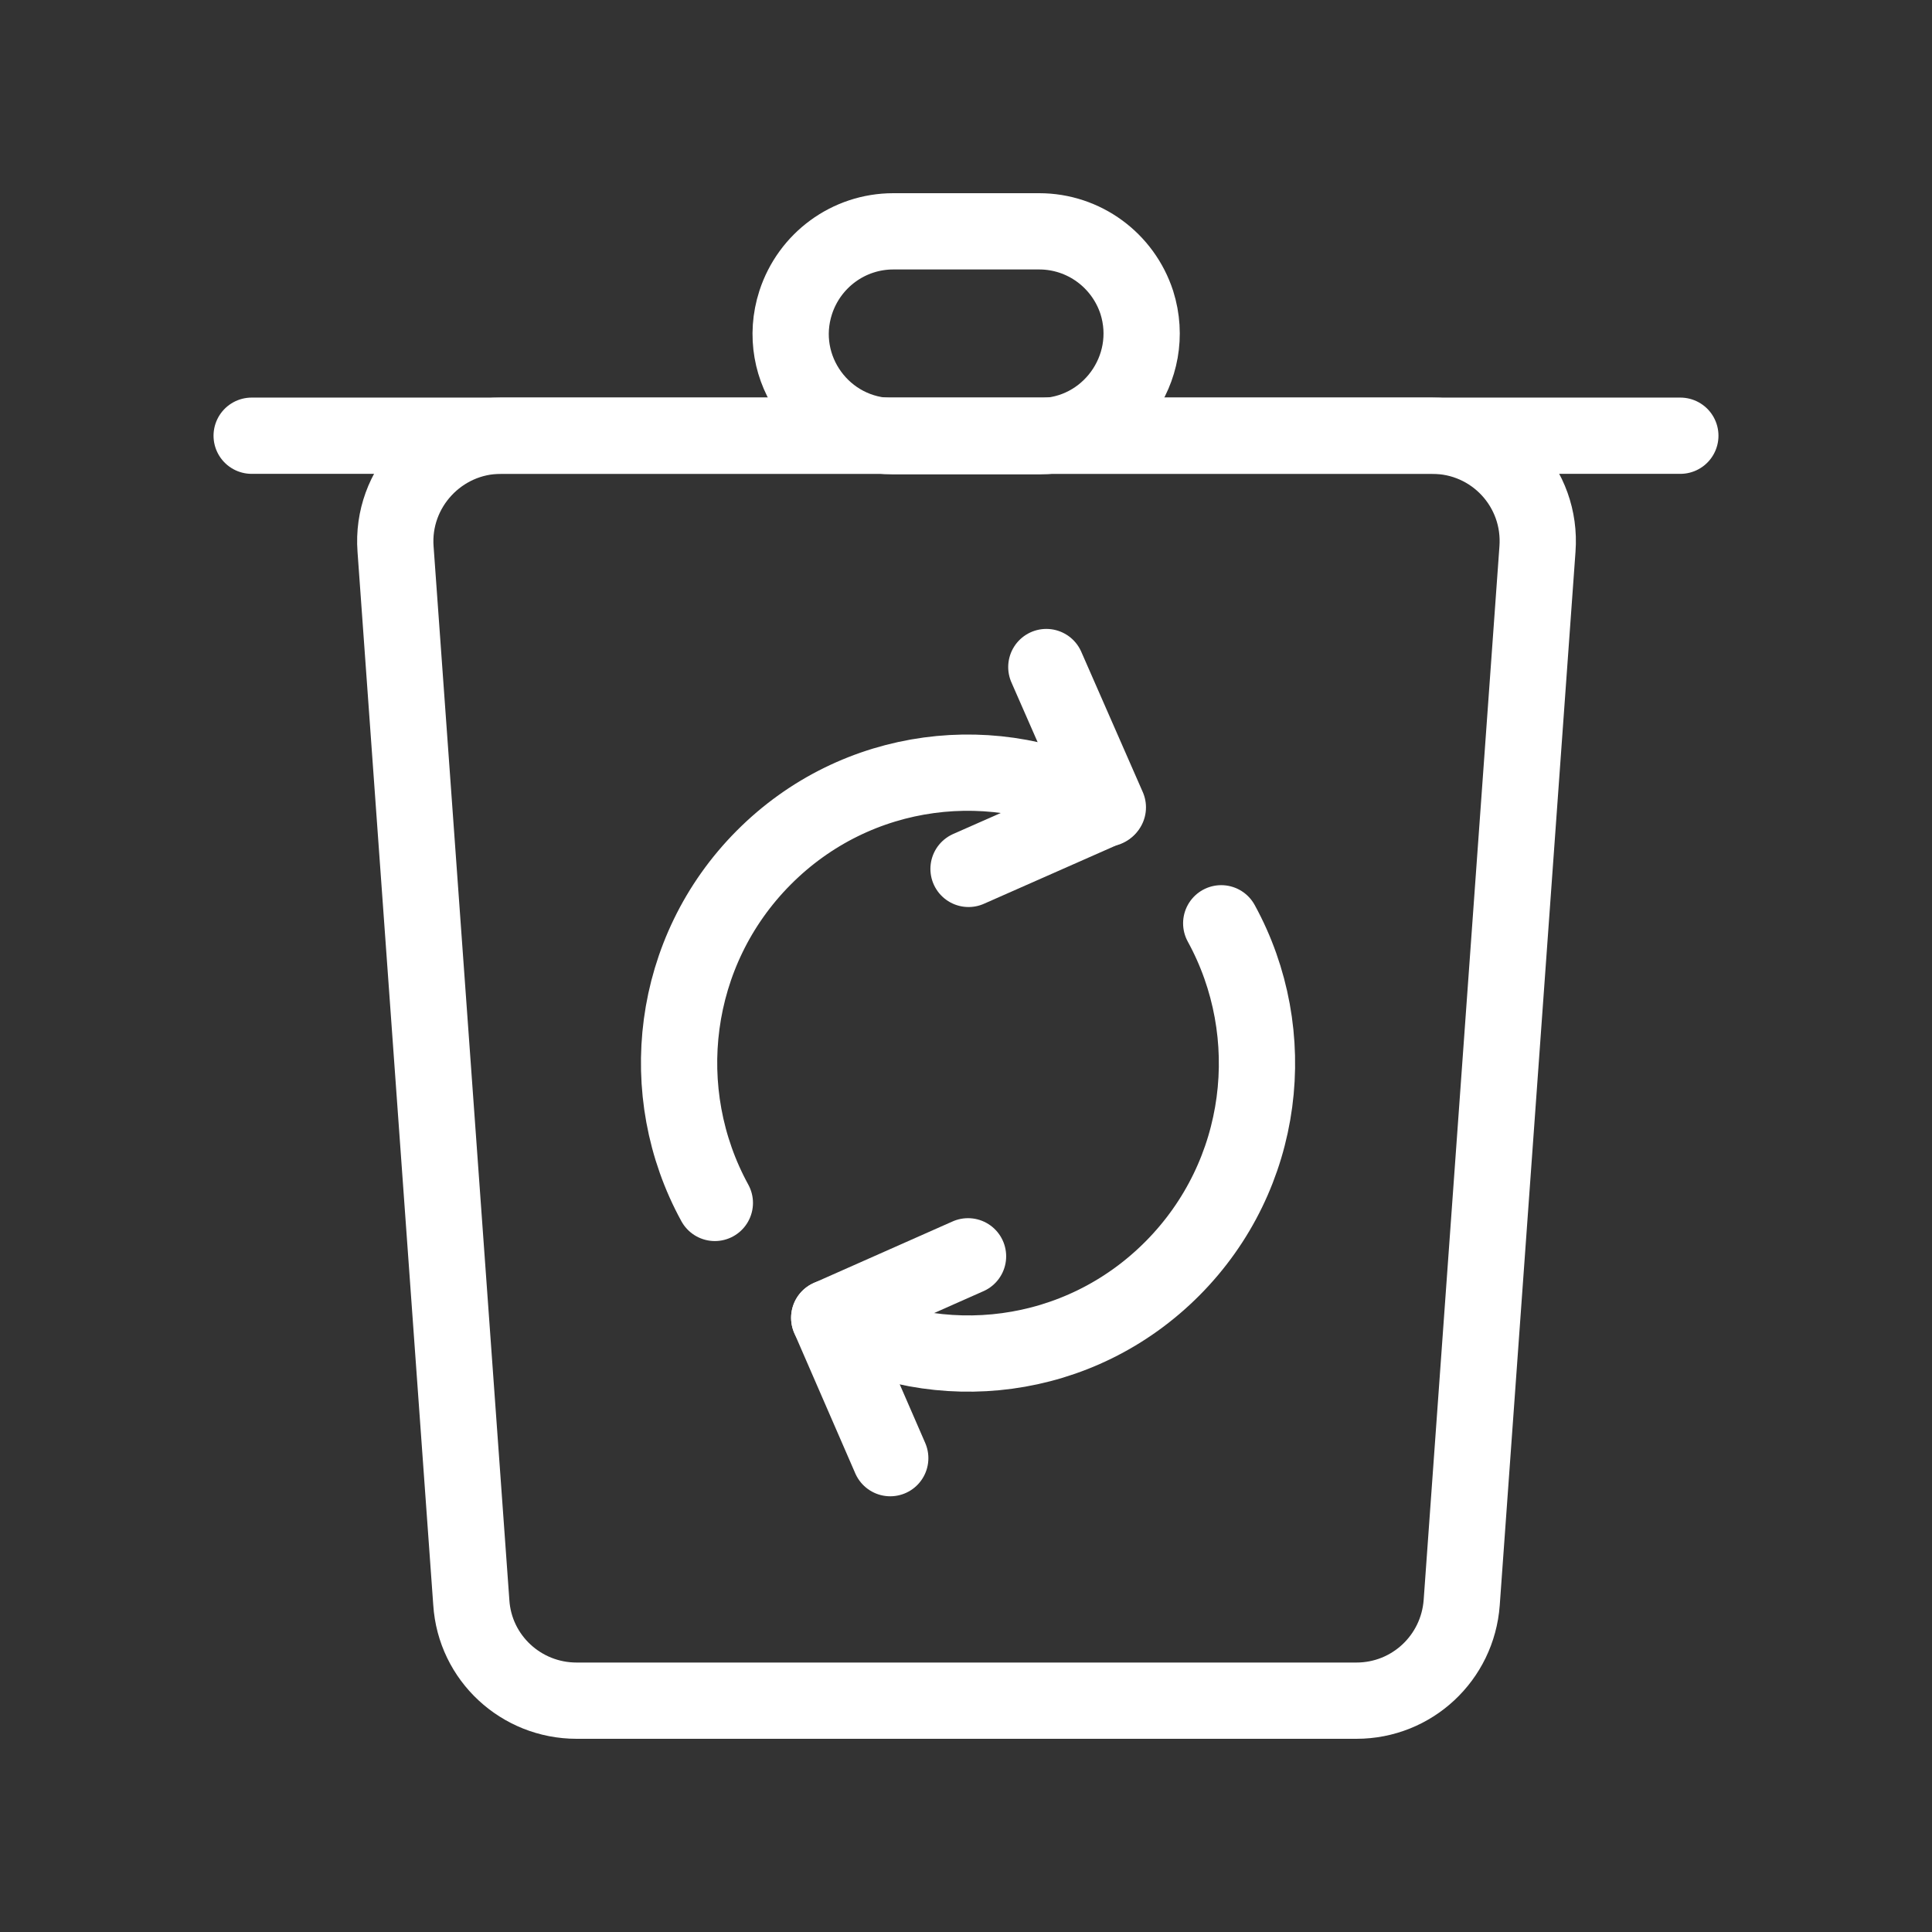
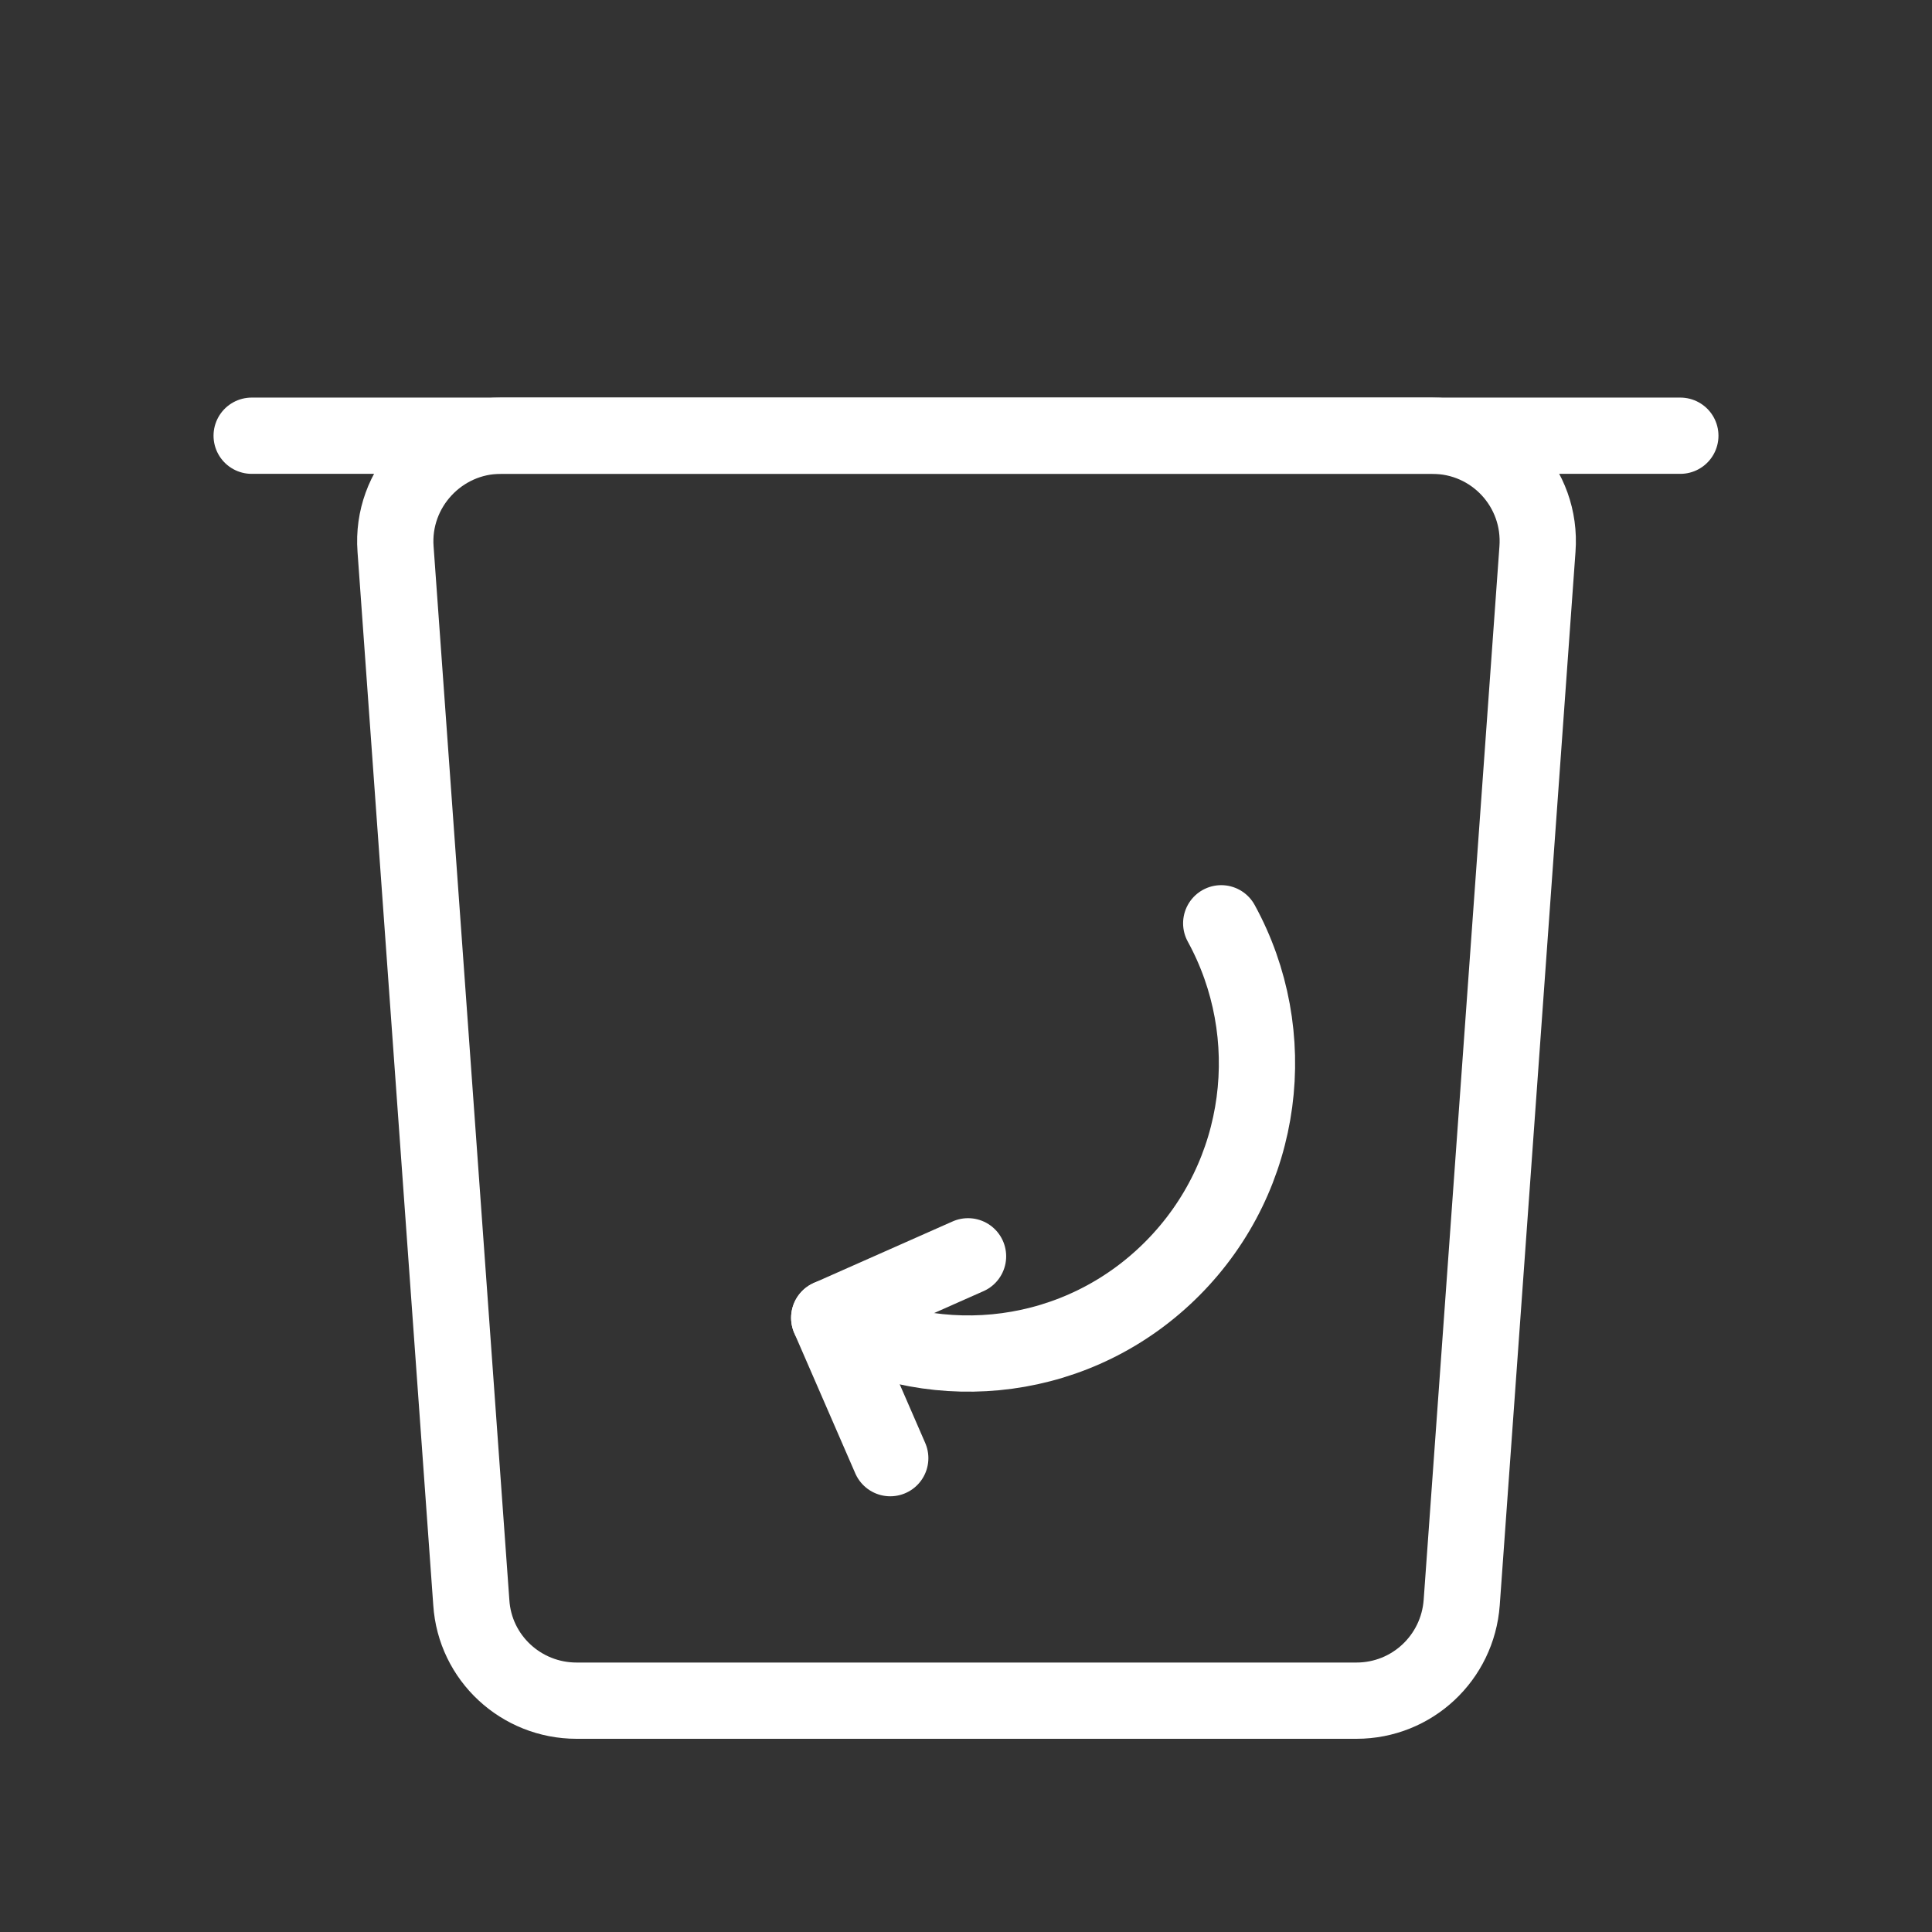
<svg xmlns="http://www.w3.org/2000/svg" id="Layer_2" data-name="Layer 2" viewBox="0 0 38 38">
  <rect x="0" y="0" width="38" height="38" fill="#333333" stroke="none" />
  <defs>
    <style>
      .cls-1 {
        stroke-width: 0px;
      }

      .cls-1, .cls-2 {
        fill: none;
      }

      .cls-2 {
        stroke: #fff;
        stroke-linecap: round;
        stroke-linejoin: round;
        stroke-width: 1.5px;
      }
    </style>
  </defs>
  <g id="Layer_1-2" data-name="Layer 1">
    <g>
      <g>
        <path class="cls-2" d="M26.67,33.45h-15.33c-1.09,0-2-.84-2.07-1.93l-1.49-20.72c-.09-1.2.87-2.23,2.07-2.23h18.32c1.21,0,2.16,1.02,2.07,2.23l-1.49,20.72c-.08,1.09-.98,1.93-2.07,1.93Z" />
        <line class="cls-2" x1="4.95" y1="8.57" x2="33.05" y2="8.57" />
-         <path class="cls-2" d="M20.44,4.55h-2.87c-.88,0-1.65.57-1.92,1.4h0c-.42,1.3.55,2.63,1.92,2.63h2.87c1.36,0,2.33-1.33,1.92-2.63h0c-.27-.83-1.04-1.4-1.92-1.4Z" />
        <path class="cls-2" d="M16.31,25.92c2.16,1.19,4.92.87,6.75-.97,1.83-1.84,2.15-4.62.96-6.79" />
-         <path class="cls-2" d="M21.77,15.9c-2.16-1.19-4.92-.87-6.75.97-1.83,1.84-2.15,4.62-.96,6.79" />
-         <polyline class="cls-2" points="20.58 13.12 21.79 15.88 19.05 17.09" />
        <polyline class="cls-2" points="17.51 28.68 16.31 25.92 19.04 24.71" />
      </g>
      <g>
-         <rect class="cls-1" width="38" height="38" />
-         <rect class="cls-1" x="4" y="4" width="30" height="30" />
-       </g>
+         </g>
    </g>
  </g>
</svg>